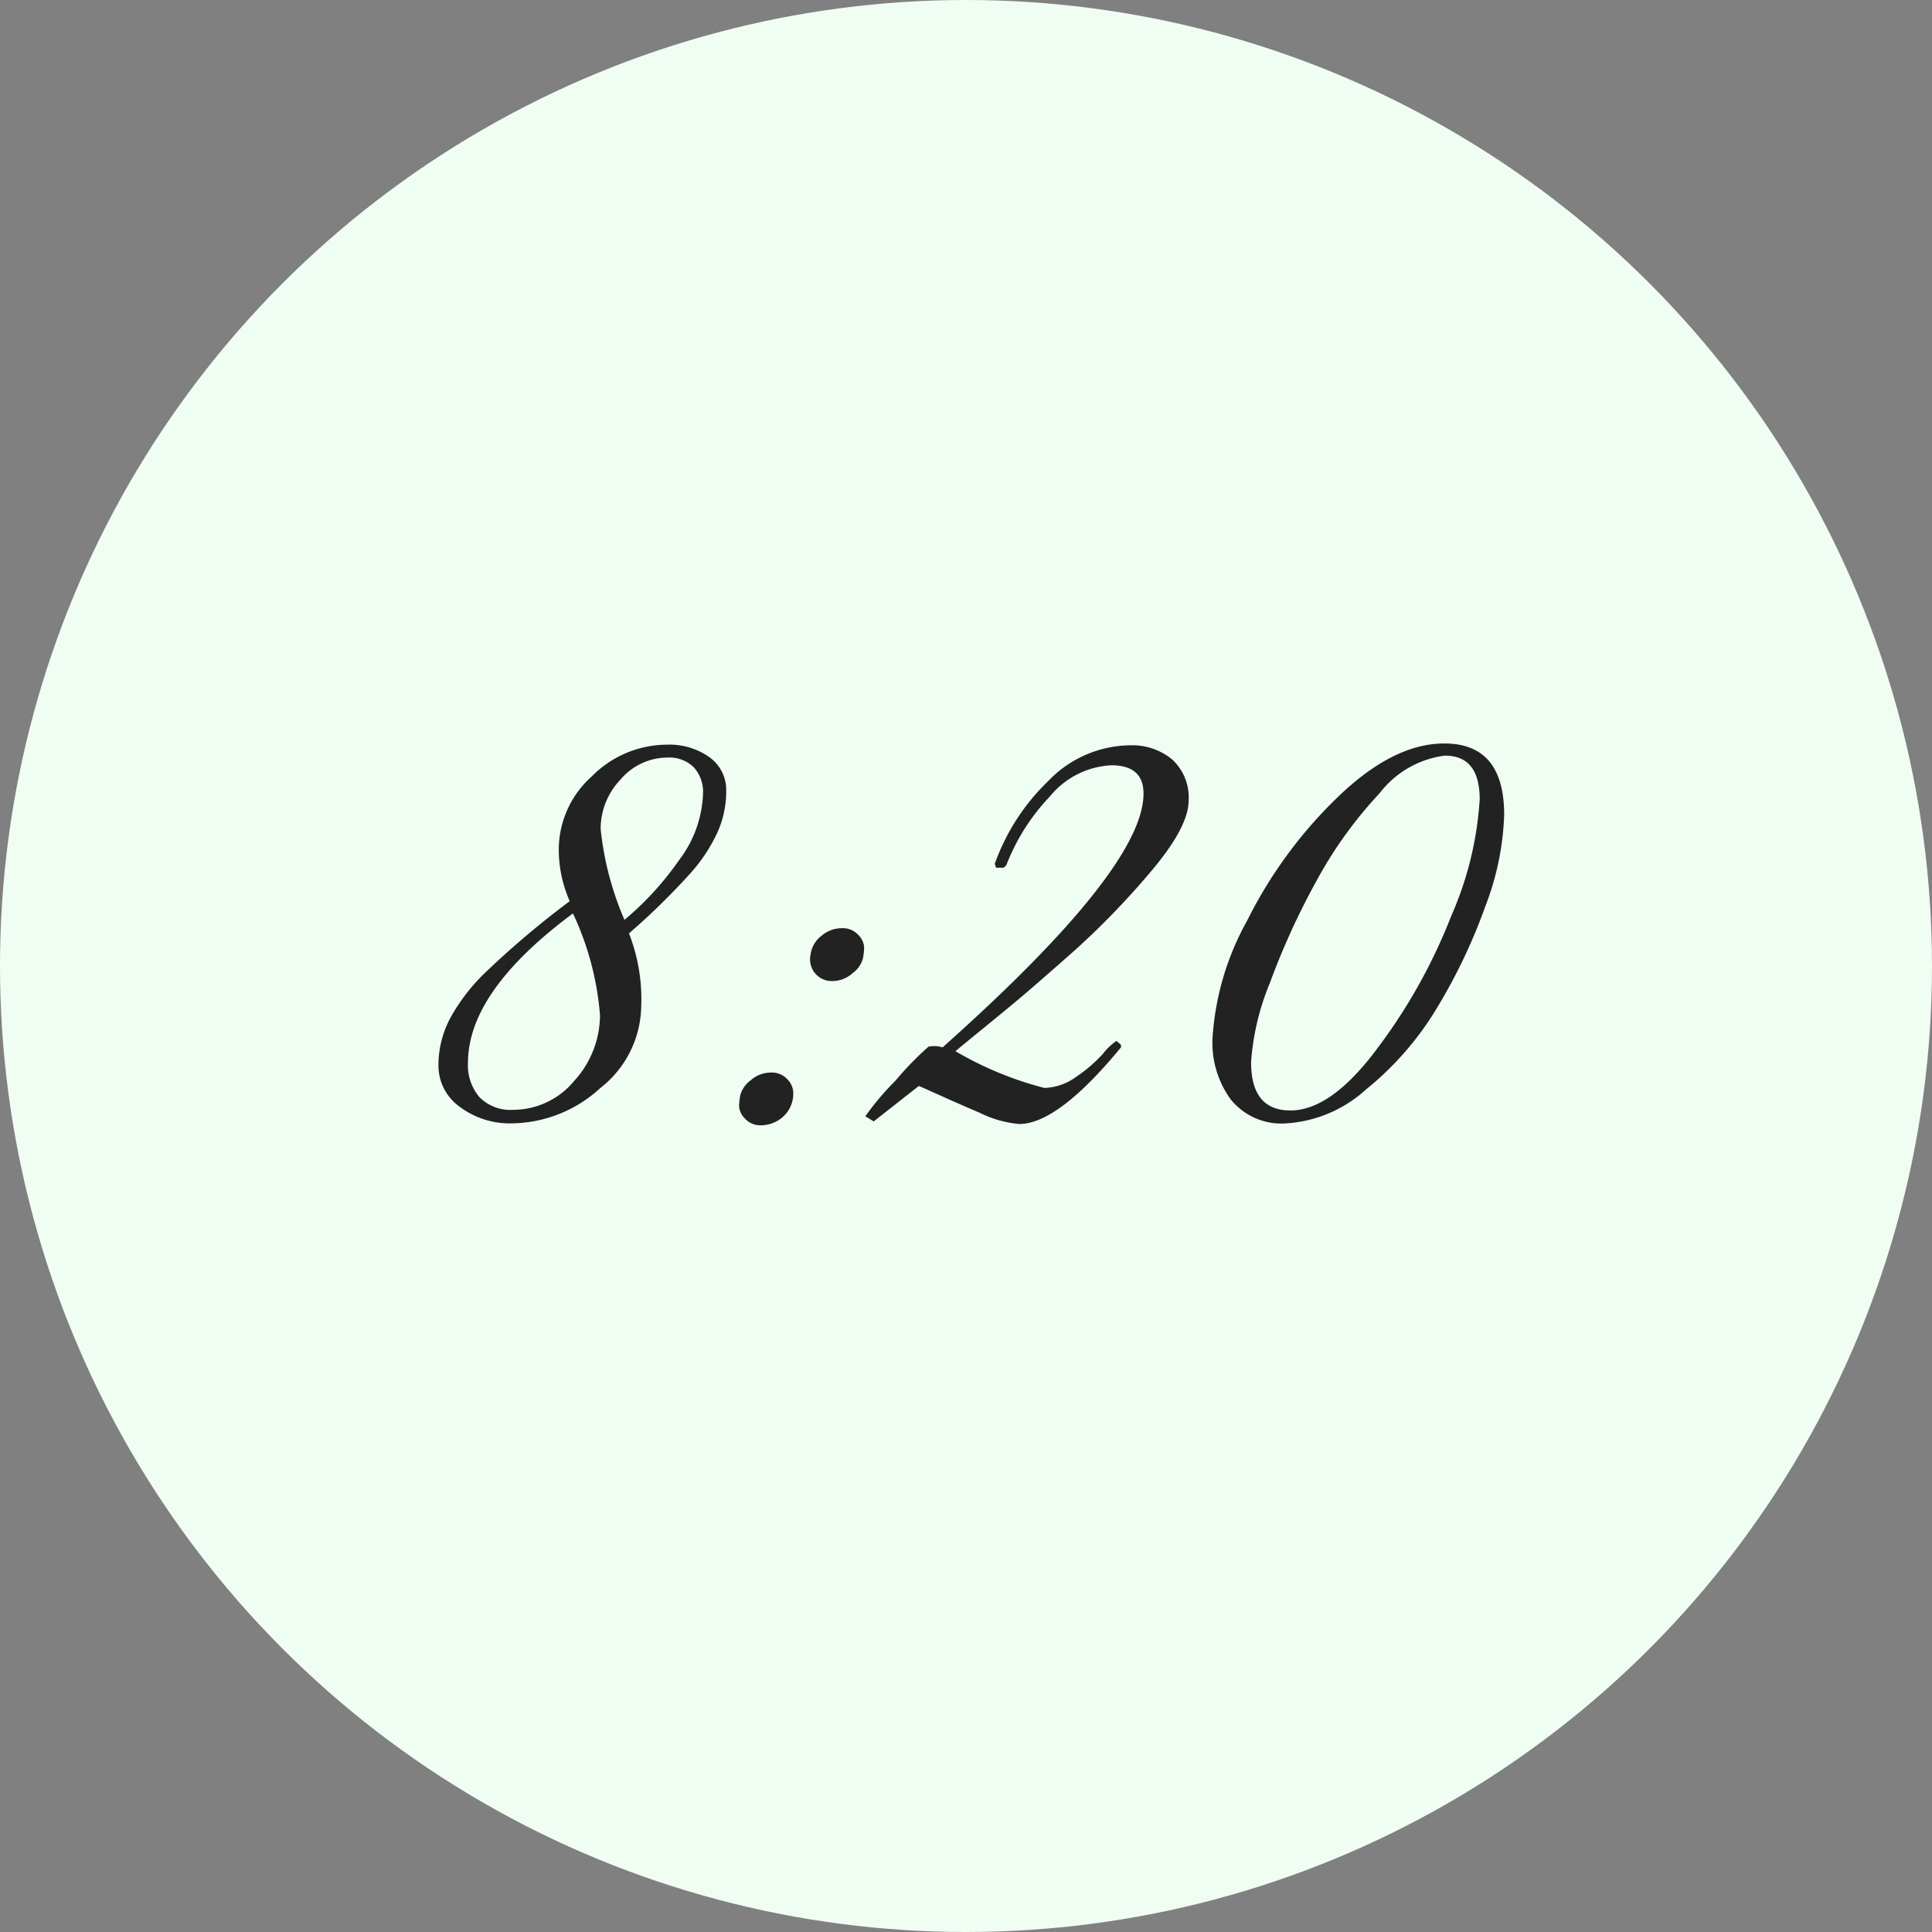
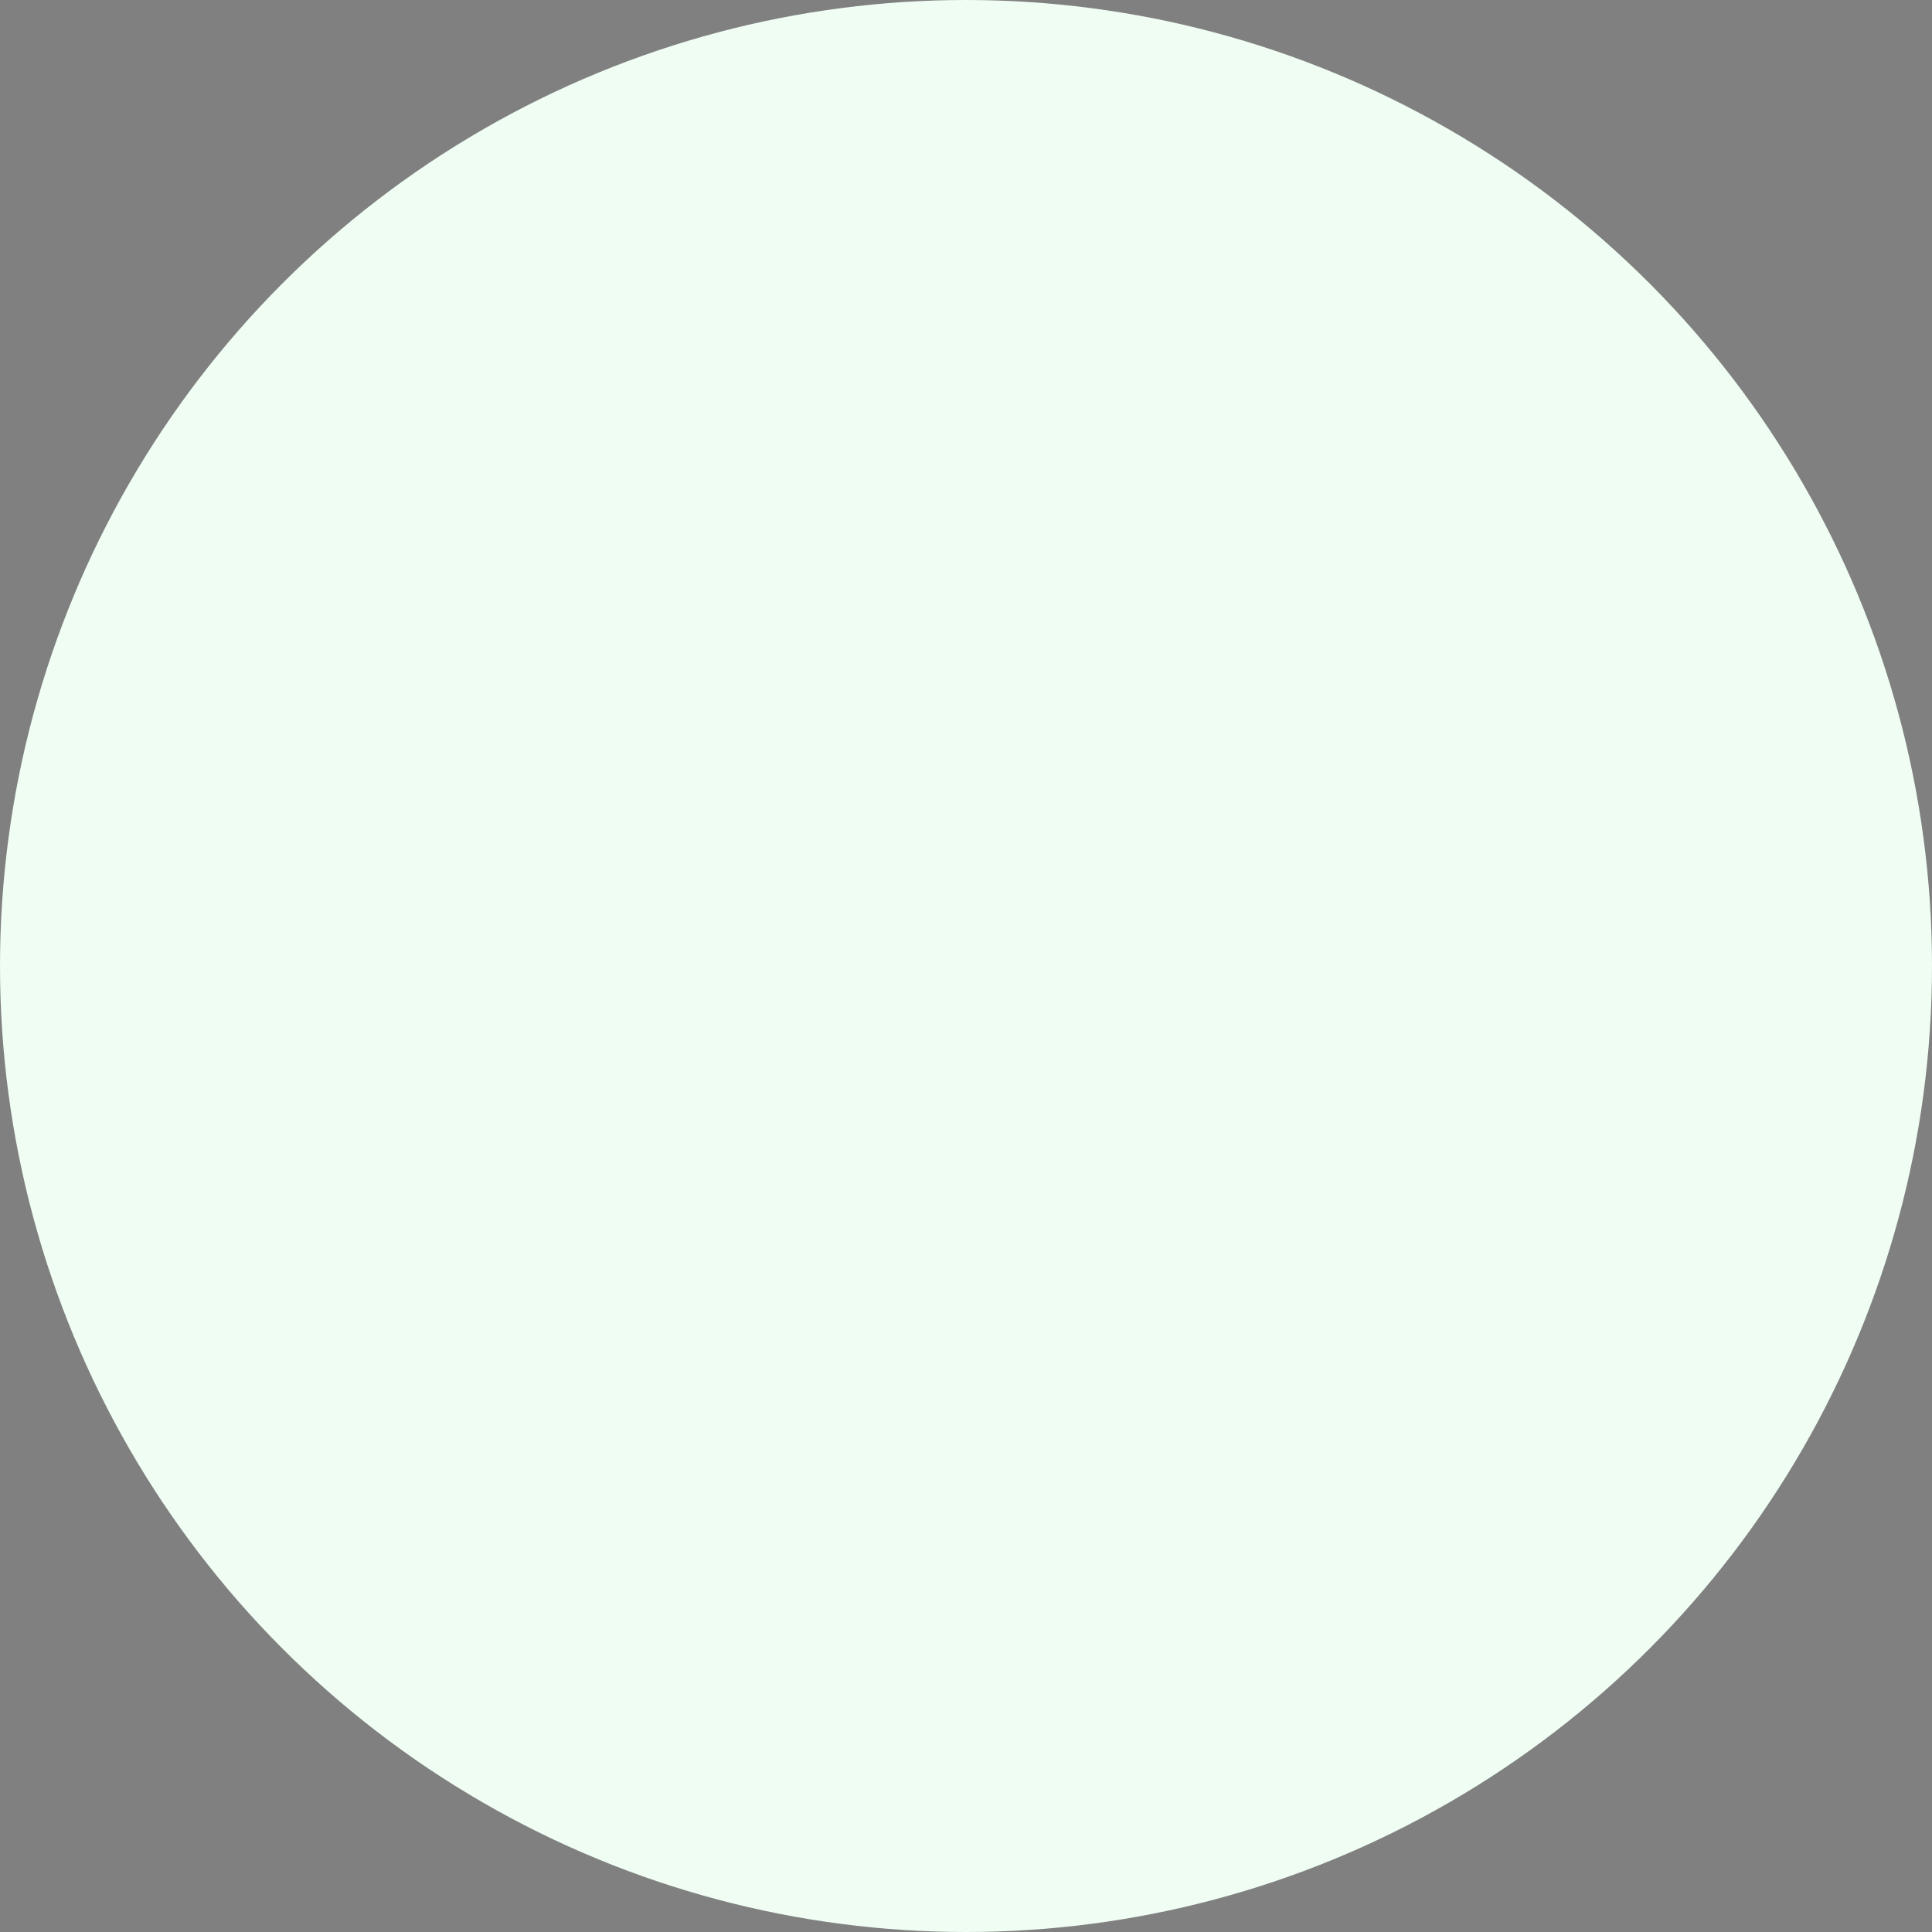
<svg xmlns="http://www.w3.org/2000/svg" width="90" height="90">
  <rect width="100%" height="100%" fill="#808080" stroke="none" />
  <g data-name="グループ 1024" transform="translate(-418 -719)">
    <circle data-name="楕円形 11" cx="45" cy="45" r="45" transform="translate(418 719)" fill="#effdf3" />
-     <path data-name="パス 747" d="M449.07 753.69a3.209 3.209 0 0 1 1.98.585 1.882 1.882 0 0 1 .78 1.59 4.651 4.651 0 0 1-.42 1.935 7.666 7.666 0 0 1-1.23 1.86 32.156 32.156 0 0 1-2.88 2.82 8.4 8.4 0 0 1 .57 3.405 4.915 4.915 0 0 1-1.9 3.795 6.184 6.184 0 0 1-4.13 1.65 3.871 3.871 0 0 1-2.415-.765 2.351 2.351 0 0 1-1-1.95 4.682 4.682 0 0 1 .6-2.28 9.023 9.023 0 0 1 1.735-2.175 42.029 42.029 0 0 1 3.78-3.18 5.95 5.95 0 0 1-.51-2.4 4.584 4.584 0 0 1 1.545-3.42 4.94 4.94 0 0 1 3.495-1.47zm1.68 2.28a1.7 1.7 0 0 0-.435-1.23 1.611 1.611 0 0 0-1.215-.45 2.874 2.874 0 0 0-2.19 1.02 3.32 3.32 0 0 0-.93 2.3 14.3 14.3 0 0 0 1.11 4.24 14.16 14.16 0 0 0 2.55-2.79 5.416 5.416 0 0 0 1.11-3.09zm-6 13.38a4.554 4.554 0 0 0 1.2-3.06 13.65 13.65 0 0 0-1.26-4.74q-4.89 3.63-4.89 6.96a2.275 2.275 0 0 0 .54 1.605 2.018 2.018 0 0 0 1.56.585 3.694 3.694 0 0 0 2.85-1.35zm12.96-5.01a1.4 1.4 0 0 1-.93.36 1 1 0 0 1-.81-.36 1.018 1.018 0 0 1-.21-.87 1.3 1.3 0 0 1 .5-.87 1.452 1.452 0 0 1 .945-.36.971.971 0 0 1 .78.315.914.914 0 0 1 .27.555 3.011 3.011 0 0 1-.06.555 1.29 1.29 0 0 1-.485.675zm-3.24 6.69a1.557 1.557 0 0 1-.99.39.971.971 0 0 1-.78-.315.914.914 0 0 1-.27-.555 3.011 3.011 0 0 1 .06-.55 1.29 1.29 0 0 1 .48-.675 1.4 1.4 0 0 1 .93-.36.971.971 0 0 1 .78.315.914.914 0 0 1 .27.555 1.455 1.455 0 0 1-.48 1.195zm17.04-11.31a36.888 36.888 0 0 1-3.5 3.6q-1.63 1.44-2.32 2.025t-1.905 1.575q-1.215.99-1.275 1.05a16.083 16.083 0 0 0 4.14 1.71 2.614 2.614 0 0 0 1.47-.51 6.838 6.838 0 0 0 1.26-1.08 2.681 2.681 0 0 1 .63-.6l.21.18v.12q-2.94 3.57-4.74 3.57a5.094 5.094 0 0 1-1.815-.51q-1.185-.51-1.98-.87t-.885-.39l-2.1 1.65-.39-.24a13.007 13.007 0 0 1 1.41-1.665 14.915 14.915 0 0 1 1.53-1.575 1.337 1.337 0 0 1 .66.03q9.36-8.34 9.36-11.82 0-1.32-1.5-1.32a3.946 3.946 0 0 0-2.865 1.455 9.655 9.655 0 0 0-2.025 3.195l-.12.12h-.36l-.06-.18a10.011 10.011 0 0 1 2.49-3.855 5.343 5.343 0 0 1 3.81-1.665 2.9 2.9 0 0 1 1.965.66 2.4 2.4 0 0 1 .765 1.92q0 1.26-1.86 3.42zm16.56-2.76a12.969 12.969 0 0 1-.87 4.24 25.981 25.981 0 0 1-2.235 4.71 14.379 14.379 0 0 1-3.33 3.84 6.077 6.077 0 0 1-3.72 1.58 3.027 3.027 0 0 1-2.595-1.13 4.507 4.507 0 0 1-.84-2.775 12.9 12.9 0 0 1 1.62-5.545 20.945 20.945 0 0 1 4.215-5.745q2.595-2.505 4.965-2.5 2.79-.005 2.79 3.325zm-5.94 10.92a25.827 25.827 0 0 0 3.48-6.225 15.865 15.865 0 0 0 1.32-5.415q0-2.04-1.62-2.04a4.548 4.548 0 0 0-3.045 1.755 19.637 19.637 0 0 0-2.955 4.11 34.42 34.42 0 0 0-2.16 4.74 11.74 11.74 0 0 0-.87 3.675q0 2.25 1.83 2.25 1.89 0 4.02-2.85z" fill="#222" />
  </g>
</svg>